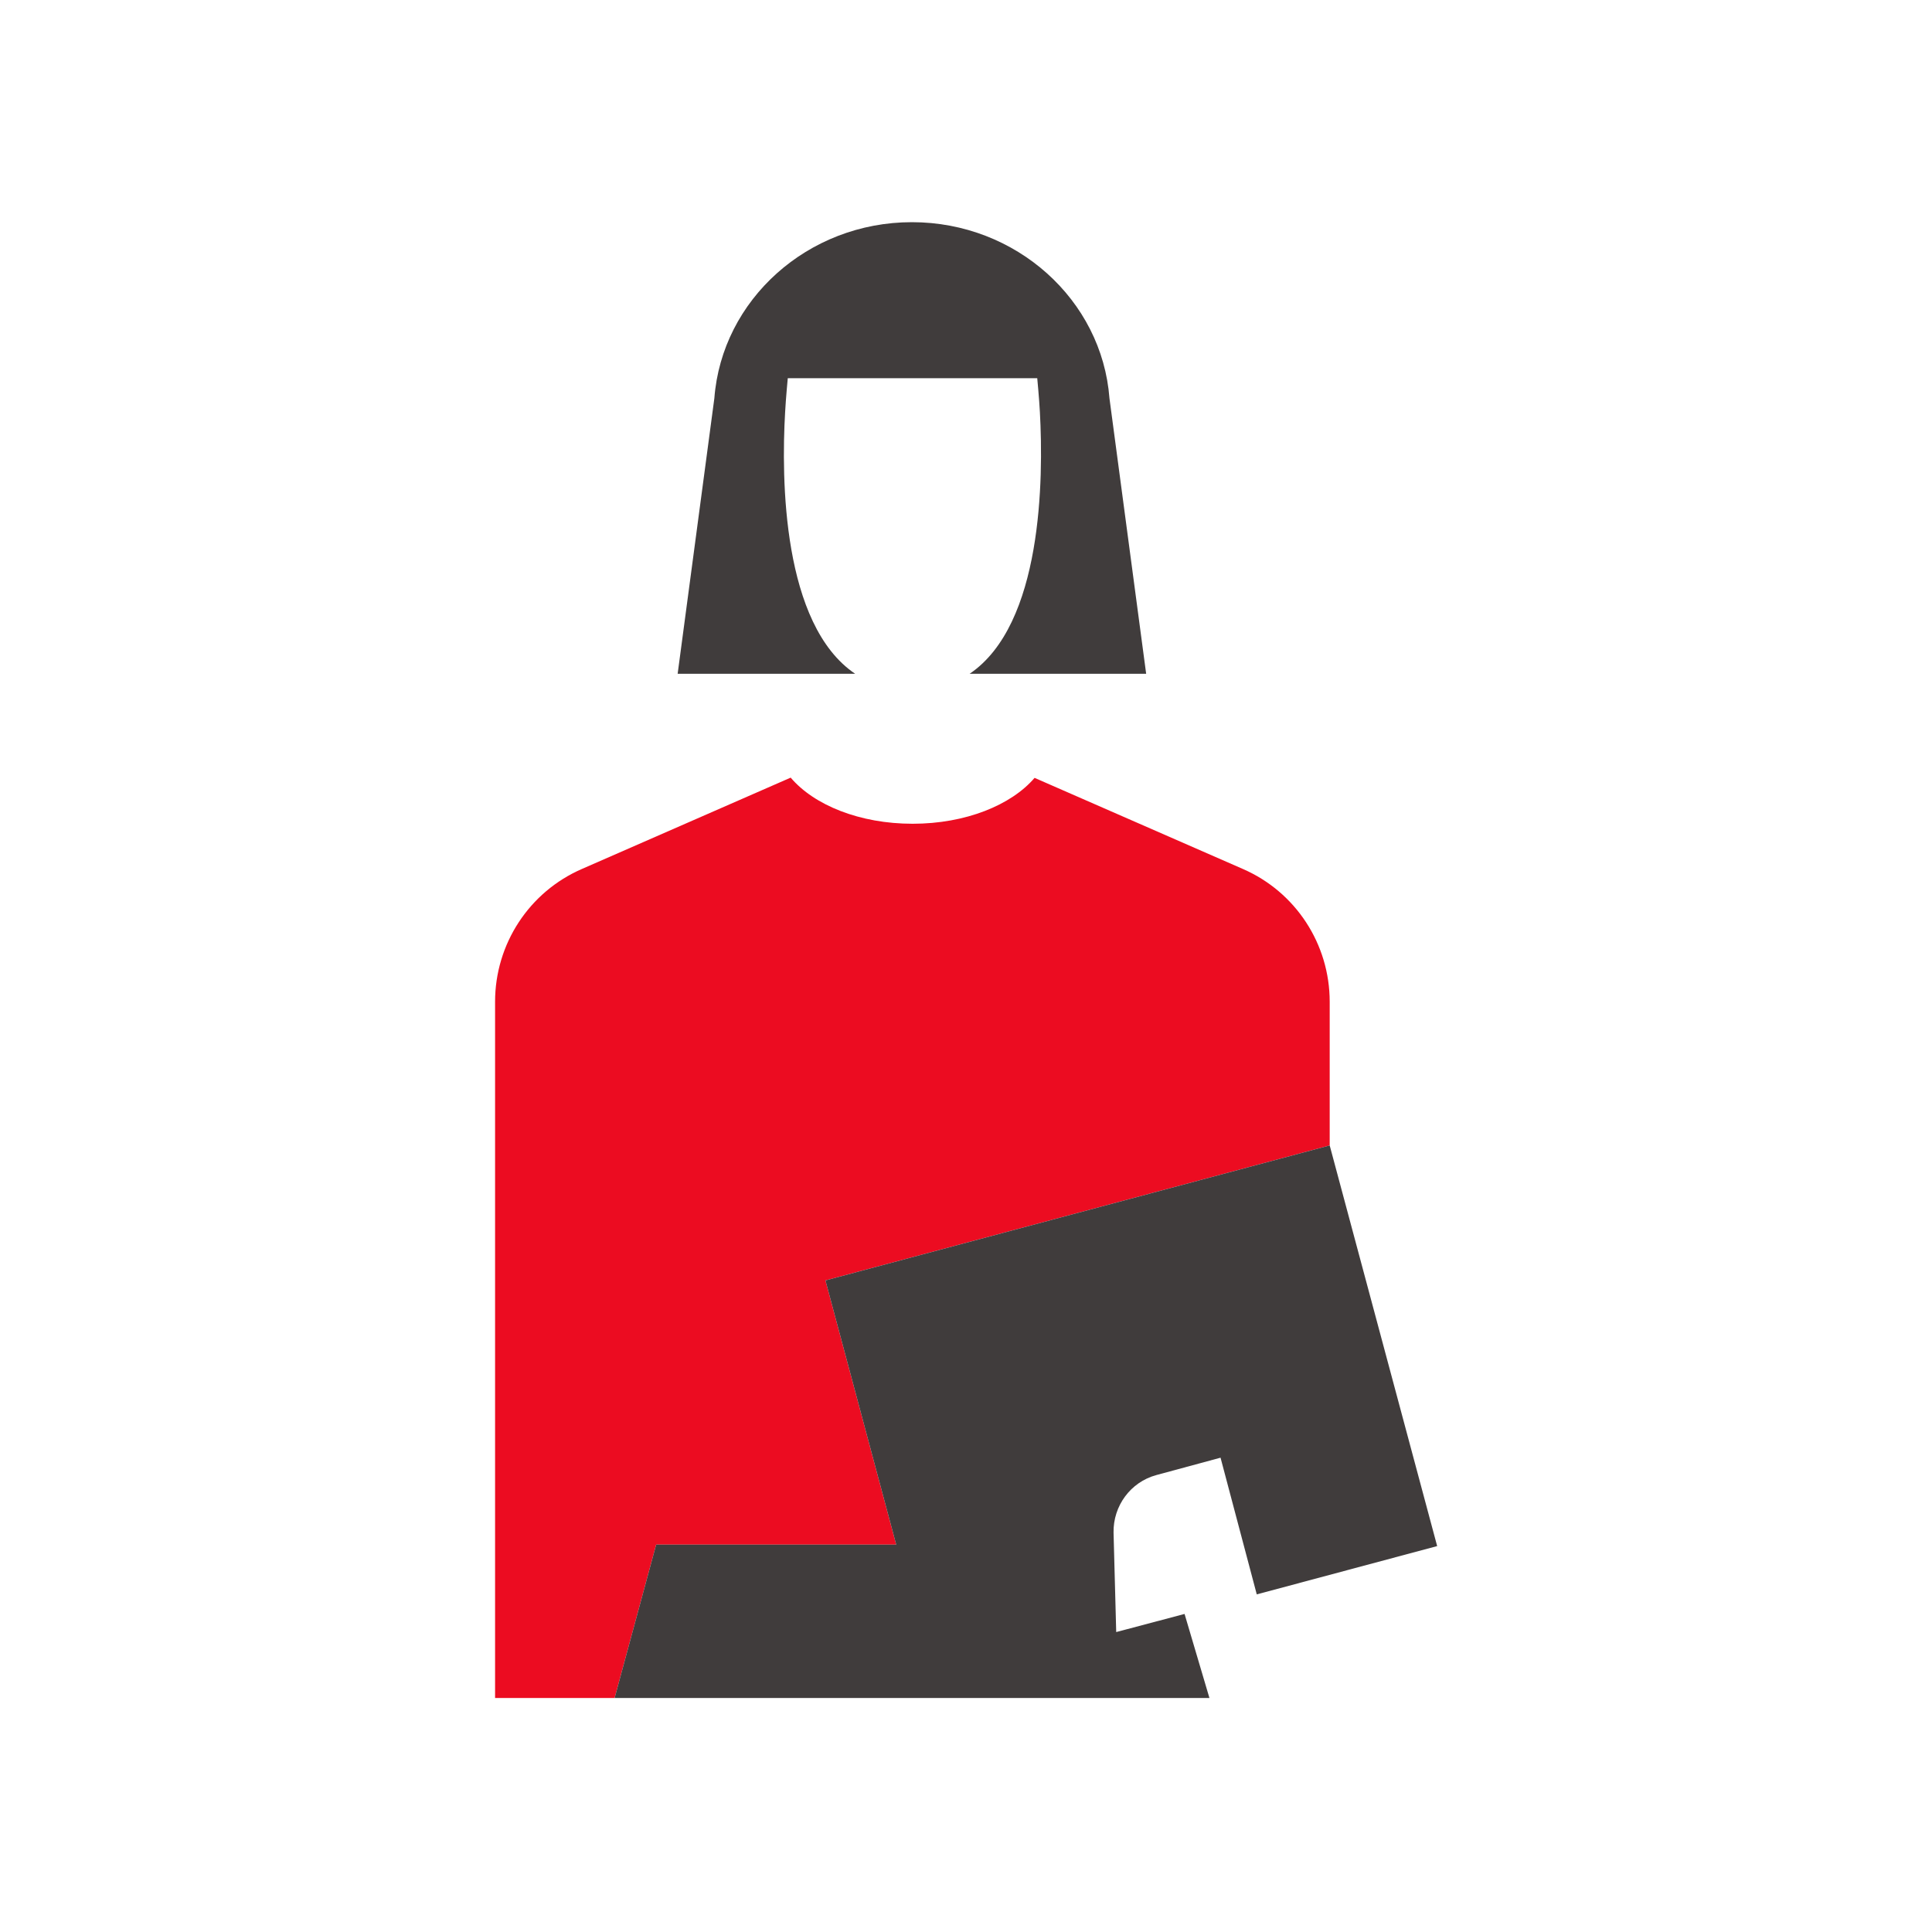
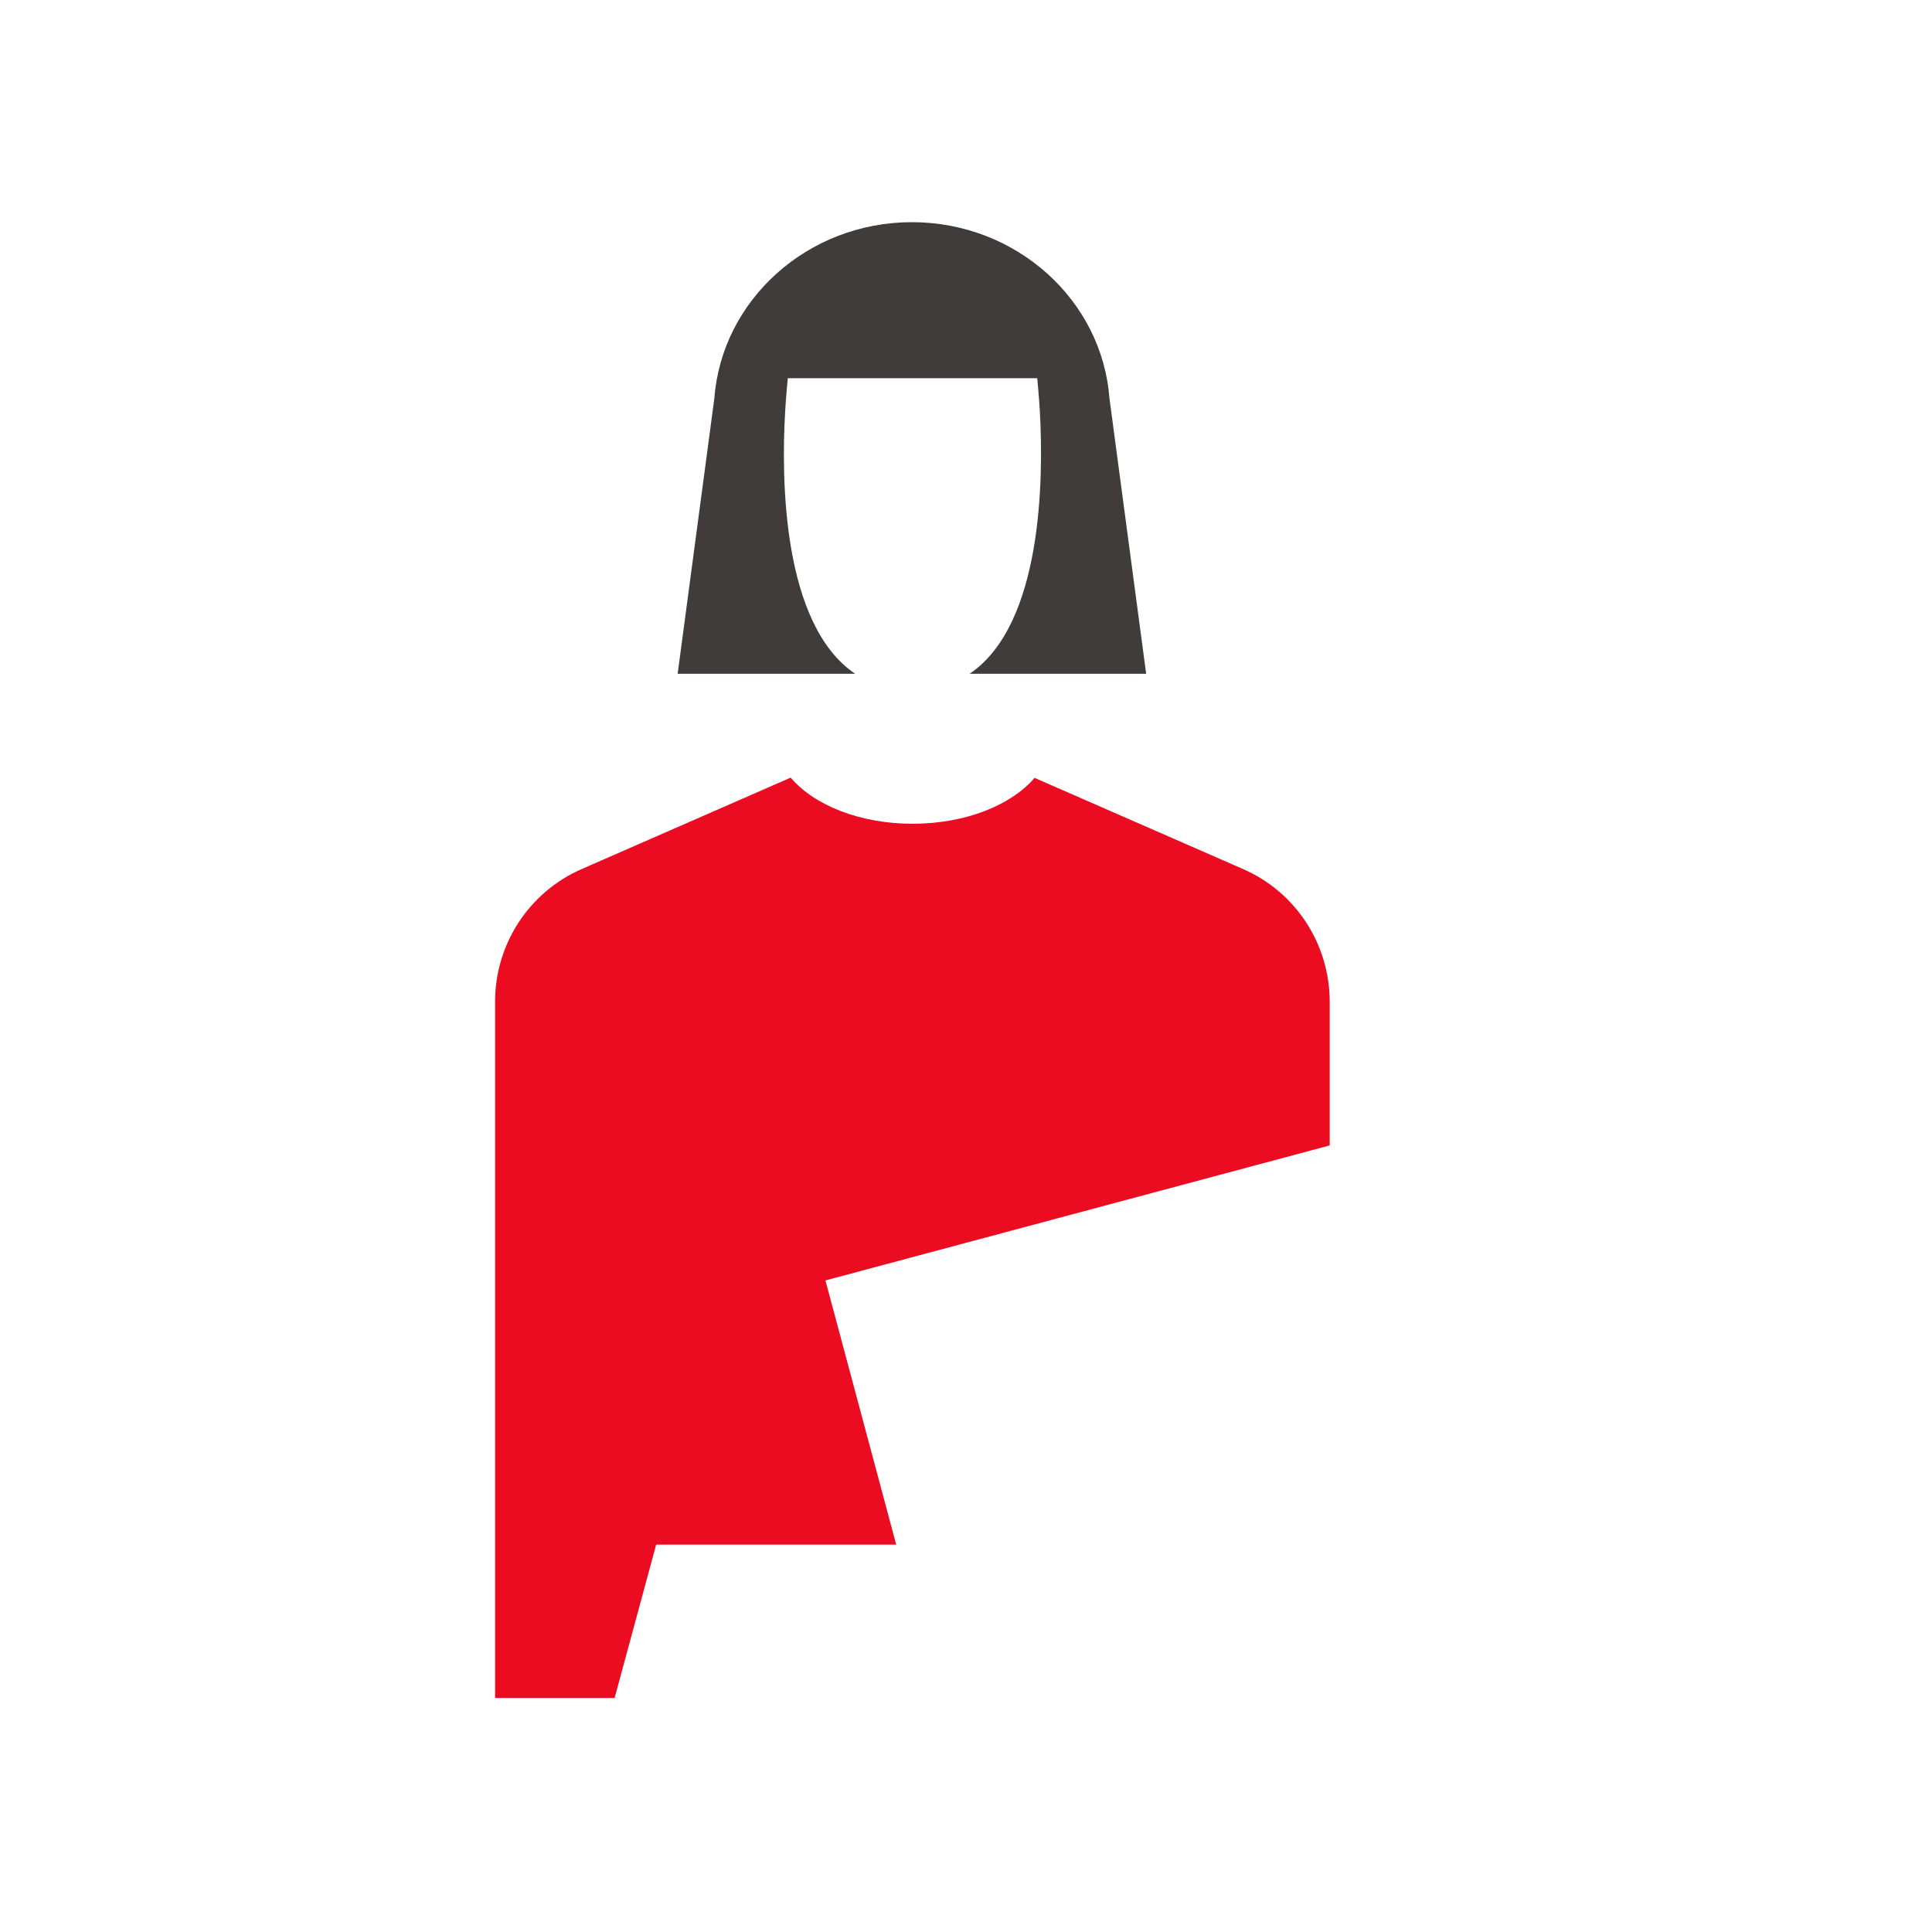
<svg xmlns="http://www.w3.org/2000/svg" id="Artwork" viewBox="0 0 80 80">
  <defs>
    <style>
      .cls-1 {
        fill: #403c3c;
      }

      .cls-2 {
        fill: #ec0c21;
      }
    </style>
  </defs>
  <path class="cls-1" d="M47.46,27.9h-7.31c3.02-2.04,3.06-8.07,2.91-10.83-.03-.57-.11-1.41-.11-1.41h-10.33s-.08.84-.11,1.41c-.16,2.75-.12,8.79,2.9,10.83h-7.35l1.52-11.41c.31-4.07,3.86-7.29,8.18-7.29s7.87,3.22,8.18,7.29l1.52,11.41Z" />
  <path class="cls-2" d="M34.18,53.02l2.93,10.94h-9.94l-1.72,6.35h-4.95v-28.83c0-2.39,1.41-4.55,3.6-5.5l8.64-3.78c.97,1.14,2.86,1.91,5.05,1.91s4.08-.77,5.05-1.9l8.62,3.77c2.19.95,3.6,3.11,3.6,5.5v5.95" />
-   <path class="cls-1" d="M59.51,64.02l-7.47,2-1.5-5.66-2.66.72c-1.07.29-1.79,1.28-1.77,2.38l.11,4.12,2.83-.75,1.03,3.48h-24.63l1.72-6.35h9.94l-2.93-10.94,20.88-5.59,4.45,16.59Z" />
</svg>